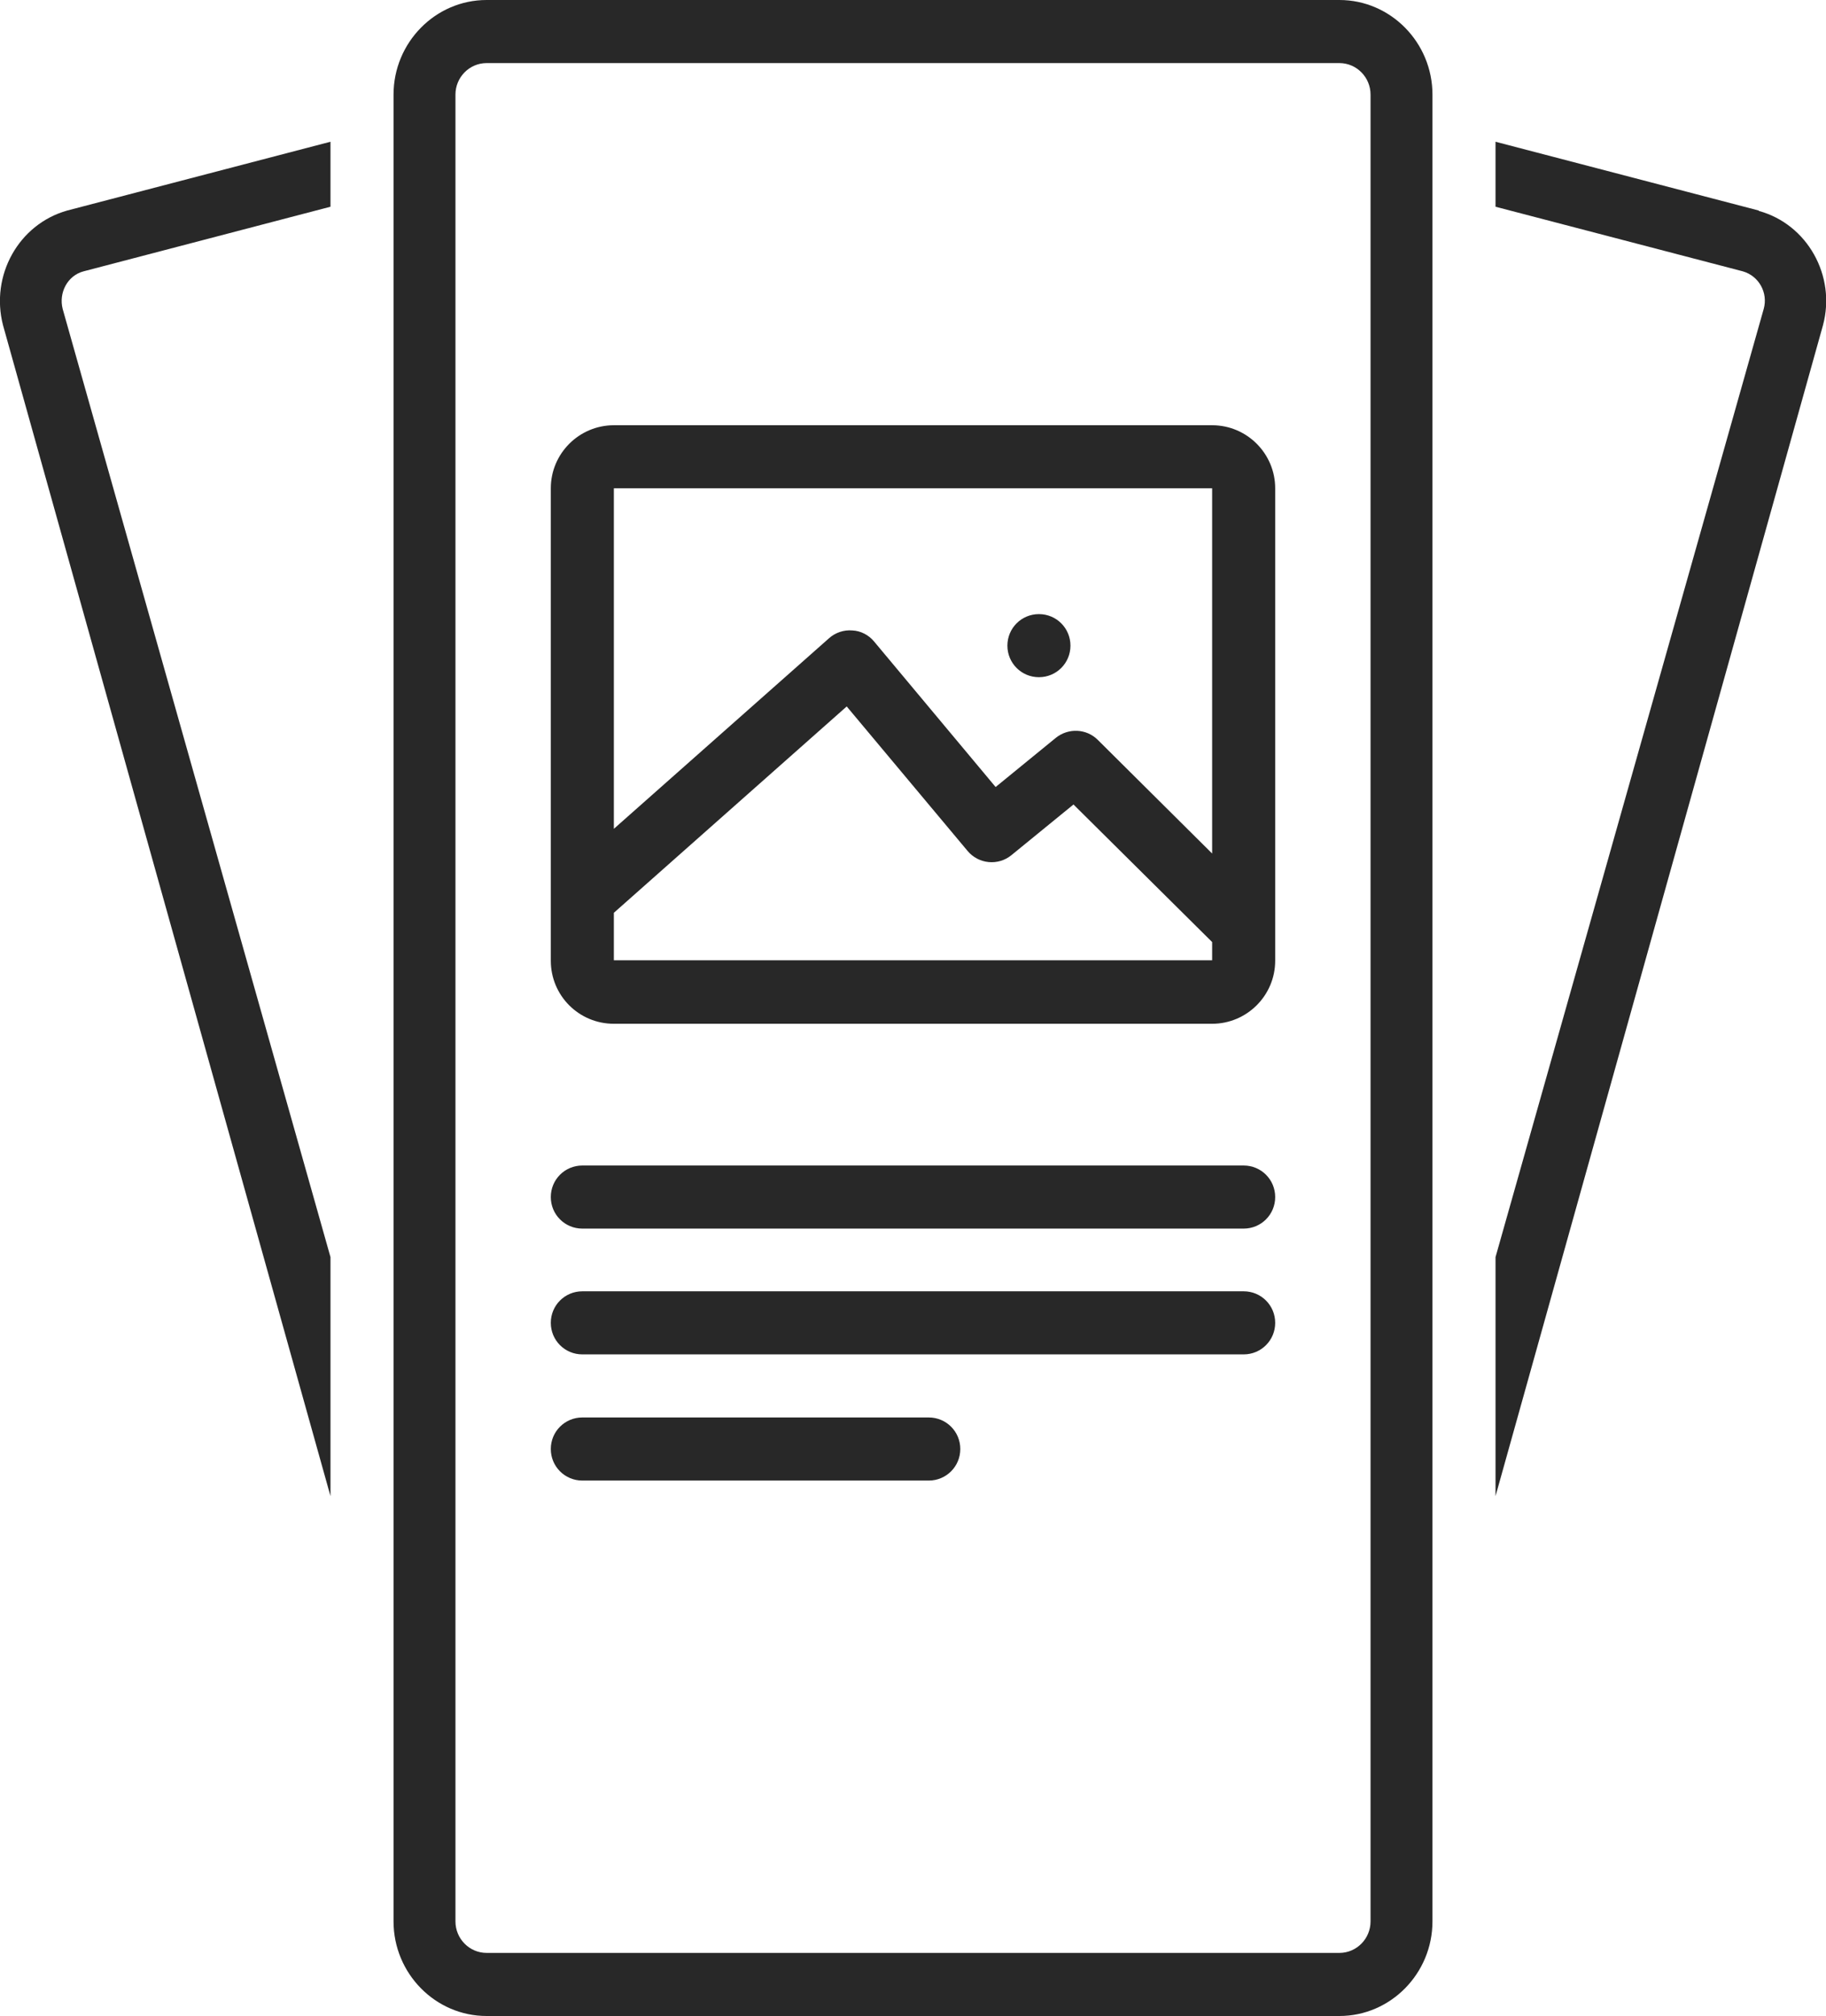
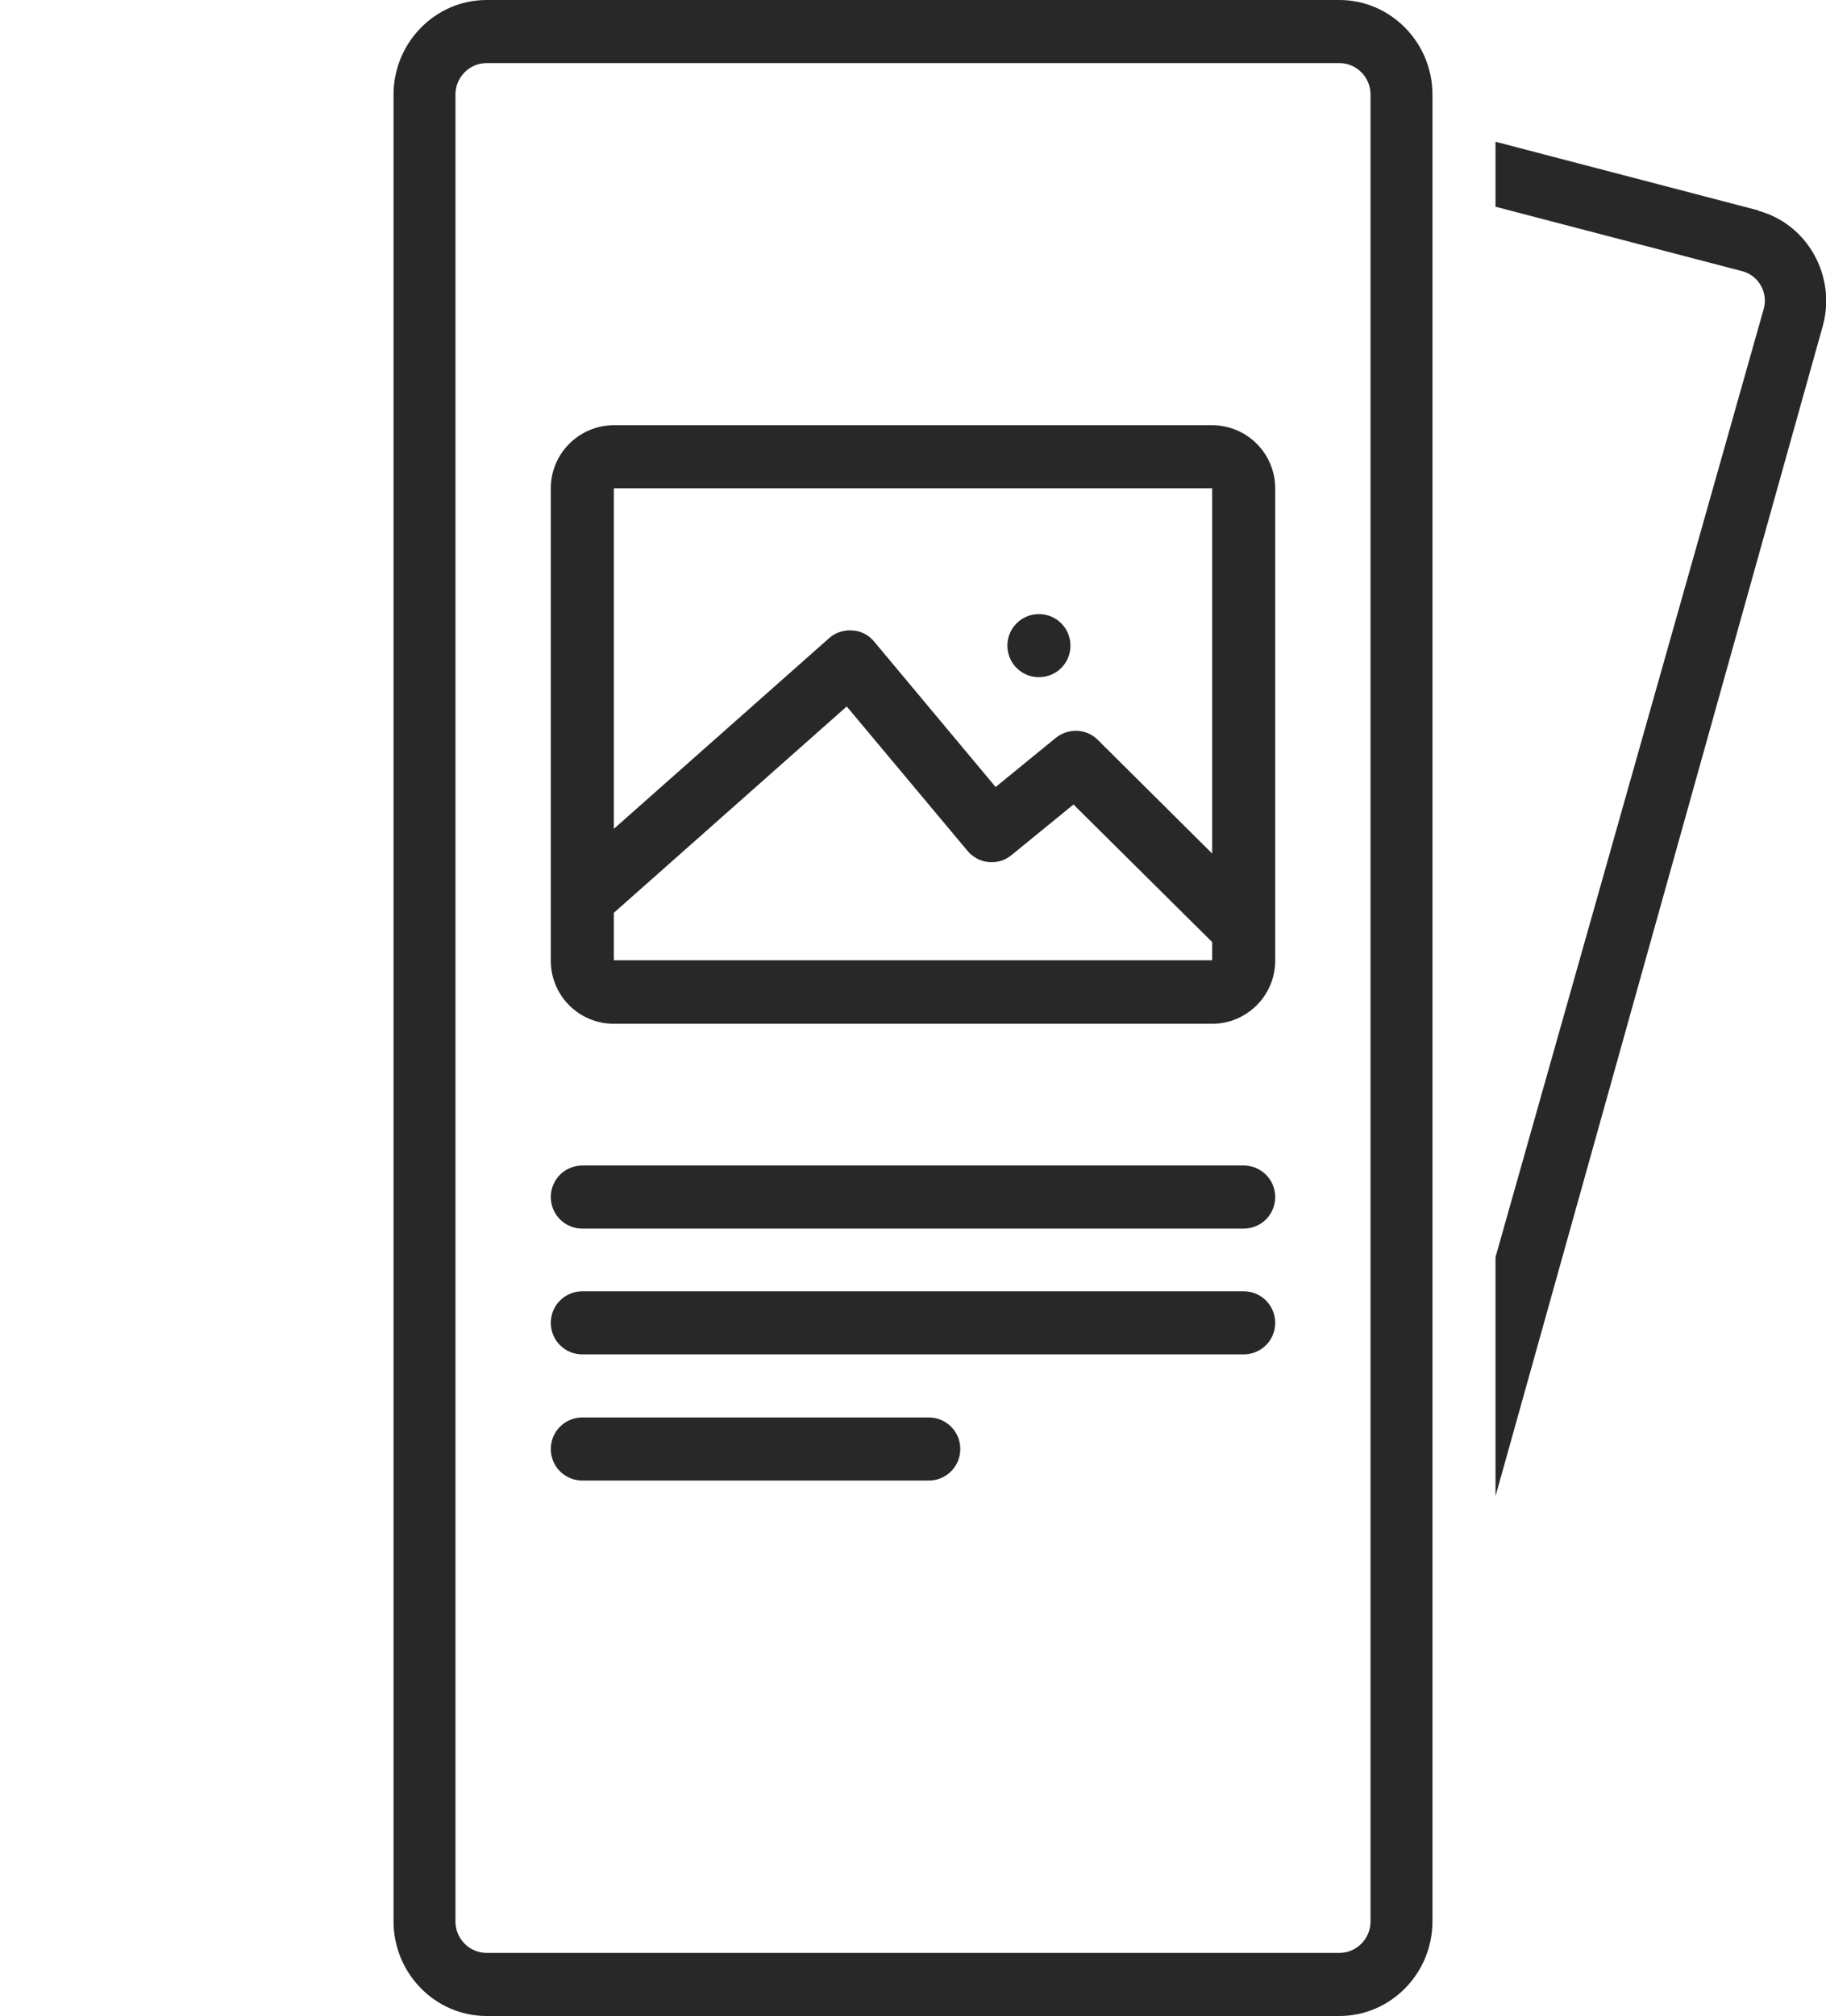
<svg xmlns="http://www.w3.org/2000/svg" id="_イヤー_2" viewBox="0 0 48.07 53.05">
  <defs>
    <style>.cls-1{fill:#282828;}</style>
  </defs>
  <g id="pictogram">
    <g id="_ンフレット_カタログ制作">
-       <path class="cls-1" d="M.08,8.56l8.62,30.81v-6.29L1.65,8.13c-.11-.43,.13-.88,.55-.99l6.5-1.7v-1.71L1.77,5.54C.49,5.9-.26,7.25,.08,8.56Z" />
      <path class="cls-1" d="M46.3,5.54l-6.93-1.81v1.71l6.51,1.7c.42,.12,.67,.56,.55,.99l-7.06,24.95v6.29l8.62-30.81c.35-1.3-.41-2.66-1.69-3.01Z" />
      <path class="cls-1" d="M35.26,0H12.81c-1.35,0-2.45,1.12-2.45,2.49V50.56c0,1.37,1.1,2.49,2.45,2.49h22.45c1.35,0,2.45-1.12,2.45-2.49V2.49c0-1.37-1.1-2.49-2.45-2.49Zm.82,50.56c0,.46-.37,.83-.82,.83H12.81c-.45,0-.82-.37-.82-.83V2.49c0-.46,.37-.83,.82-.83h22.45c.45,0,.82,.37,.82,.83V50.56Z" />
      <path class="cls-1" d="M16.16,26.94h15.75c.91,0,1.66-.74,1.66-1.66V12.85c0-.91-.74-1.66-1.66-1.66h-15.75c-.91,0-1.66,.74-1.66,1.66v12.43c0,.92,.74,1.66,1.66,1.66Zm0-14.09h15.75v9.61l-3.01-2.99c-.3-.3-.78-.32-1.11-.05l-1.58,1.29-3.2-3.83c-.14-.17-.35-.28-.57-.29-.23-.02-.45,.06-.61,.2l-5.67,5.02V12.85Zm0,11.17l6.13-5.43,3.18,3.8c.29,.35,.81,.4,1.16,.11l1.63-1.33,3.65,3.62v.48h-15.75v-1.26Z" />
      <path class="cls-1" d="M27.35,17.82c.46,0,.83-.37,.83-.83s-.37-.83-.83-.83-.83,.37-.83,.83,.37,.83,.83,.83Z" />
      <path class="cls-1" d="M32.74,30.67H15.33c-.46,0-.83,.37-.83,.83s.37,.83,.83,.83h17.41c.46,0,.83-.37,.83-.83s-.37-.83-.83-.83Z" />
      <path class="cls-1" d="M32.74,33.98H15.33c-.46,0-.83,.37-.83,.83s.37,.83,.83,.83h17.41c.46,0,.83-.37,.83-.83s-.37-.83-.83-.83Z" />
      <path class="cls-1" d="M24.45,37.3H15.33c-.46,0-.83,.37-.83,.83s.37,.83,.83,.83h9.12c.46,0,.83-.37,.83-.83s-.37-.83-.83-.83Z" />
    </g>
  </g>
</svg>